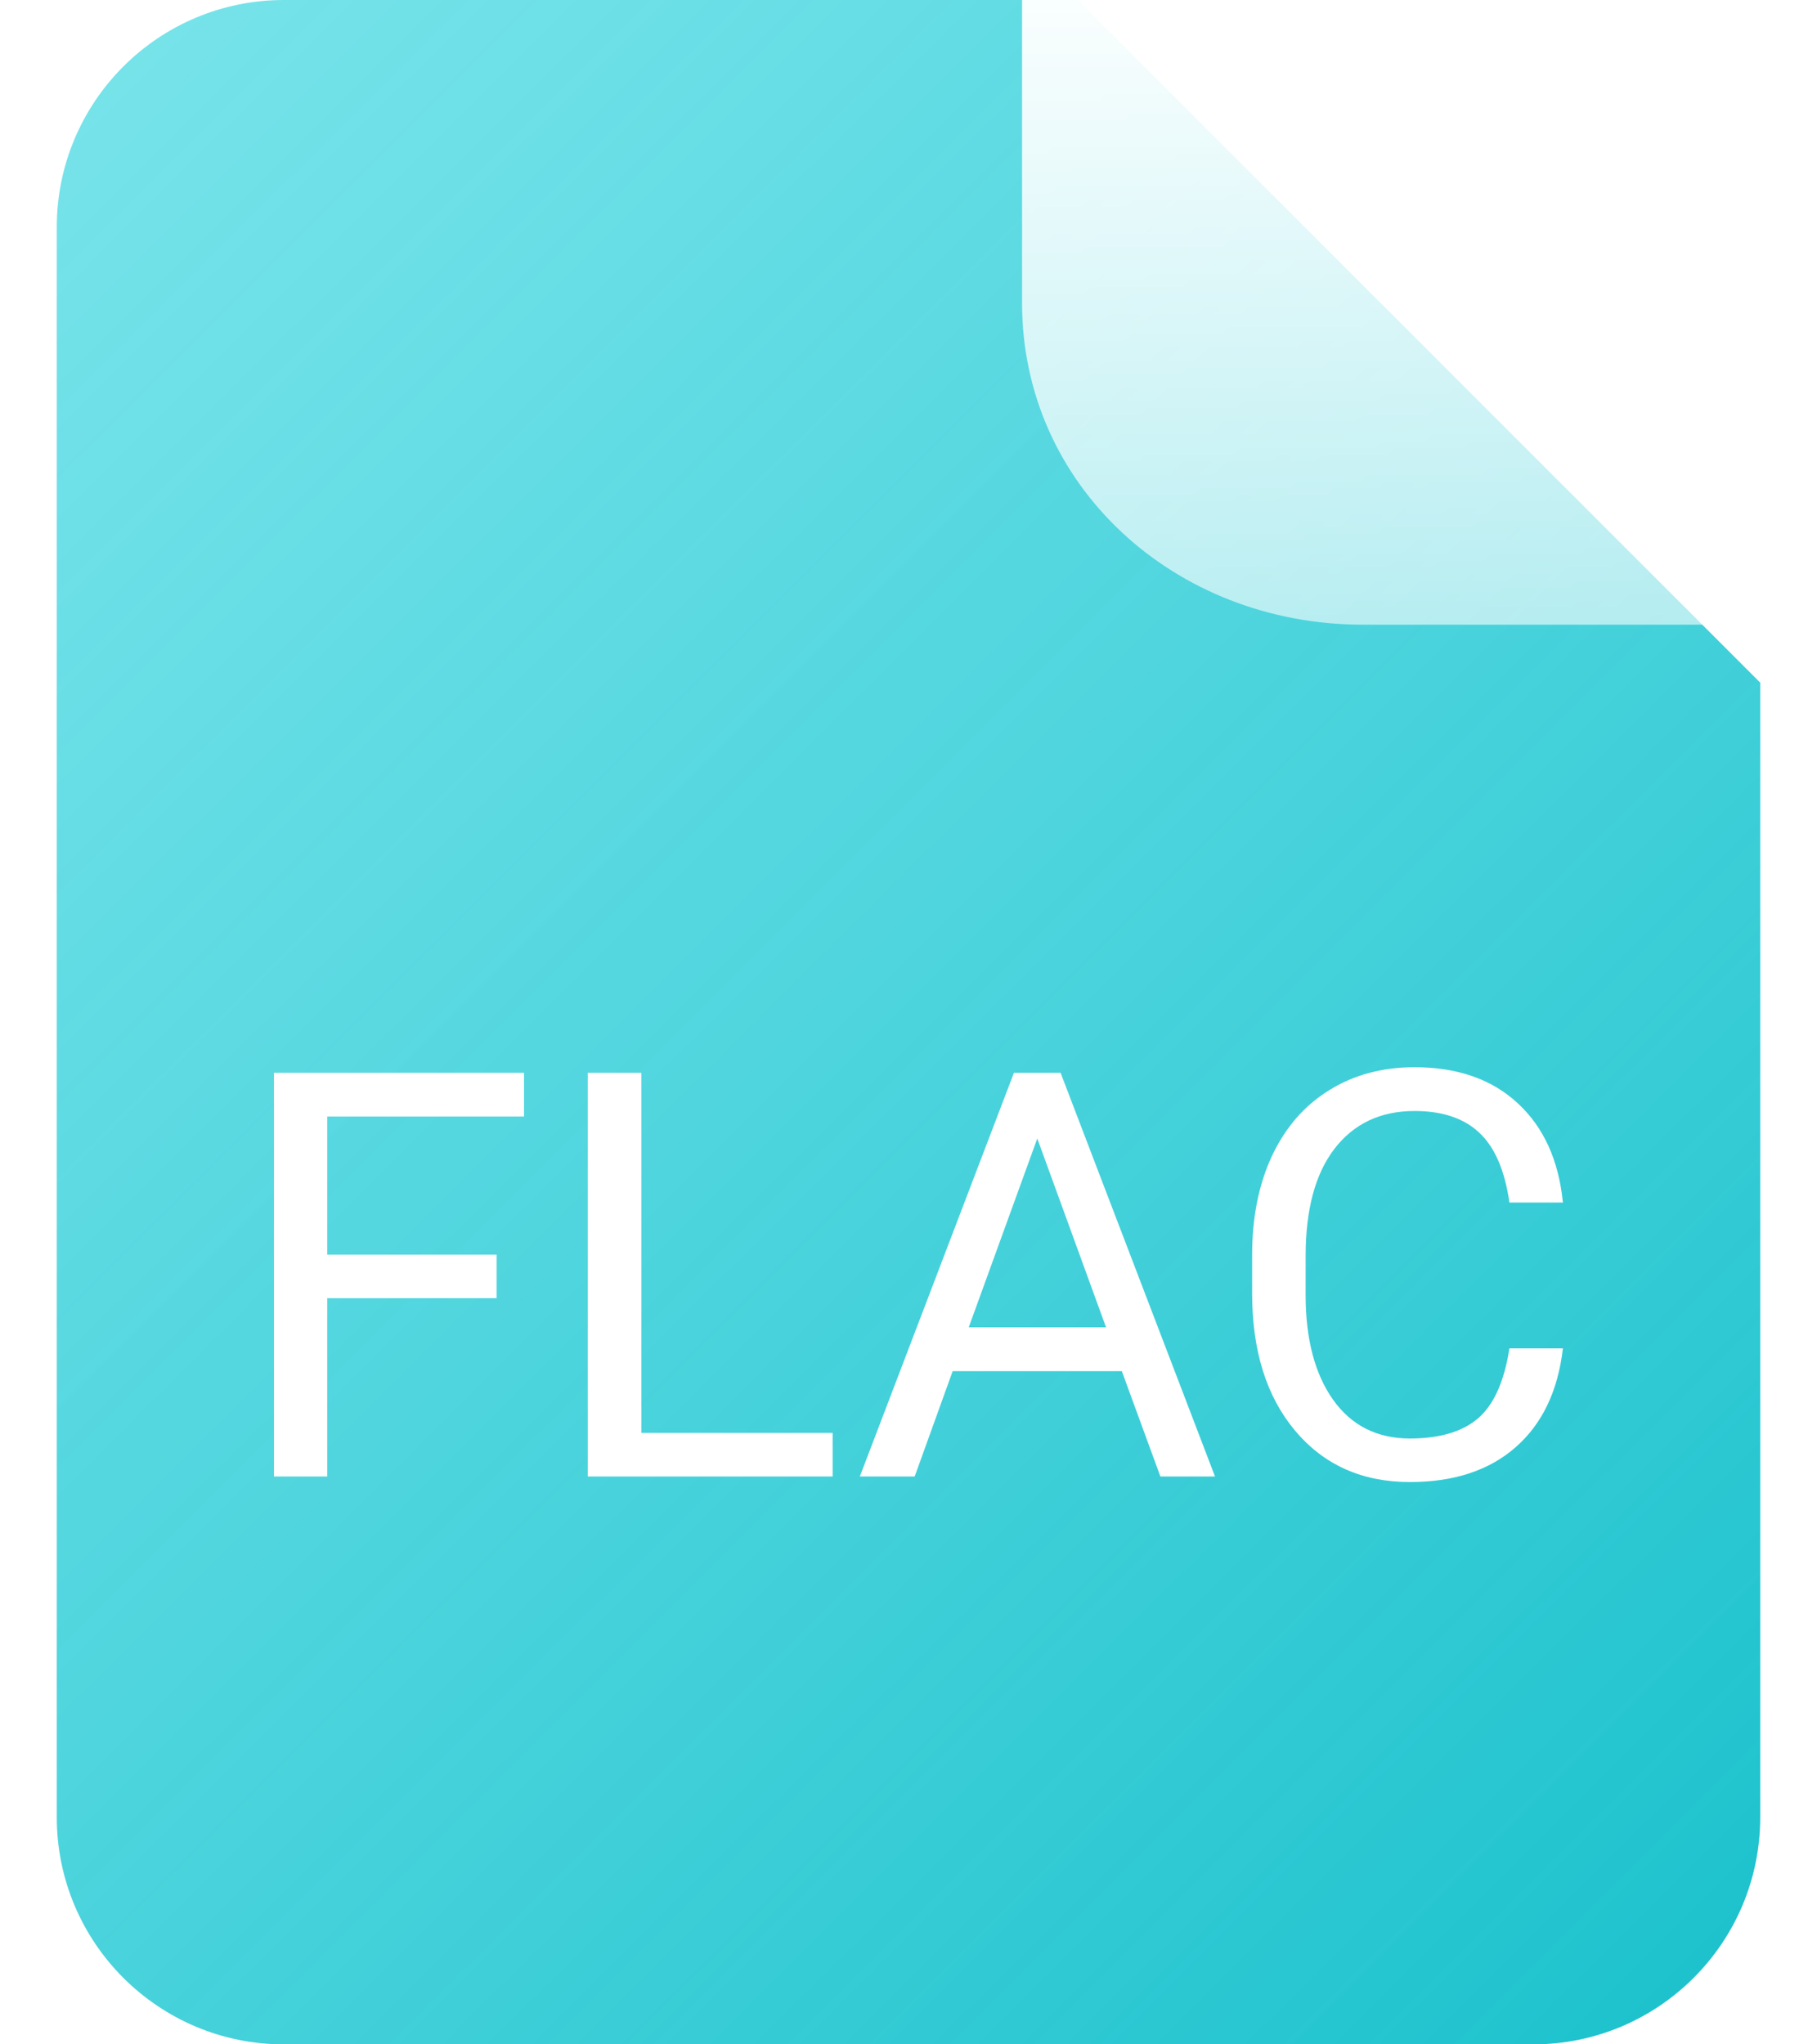
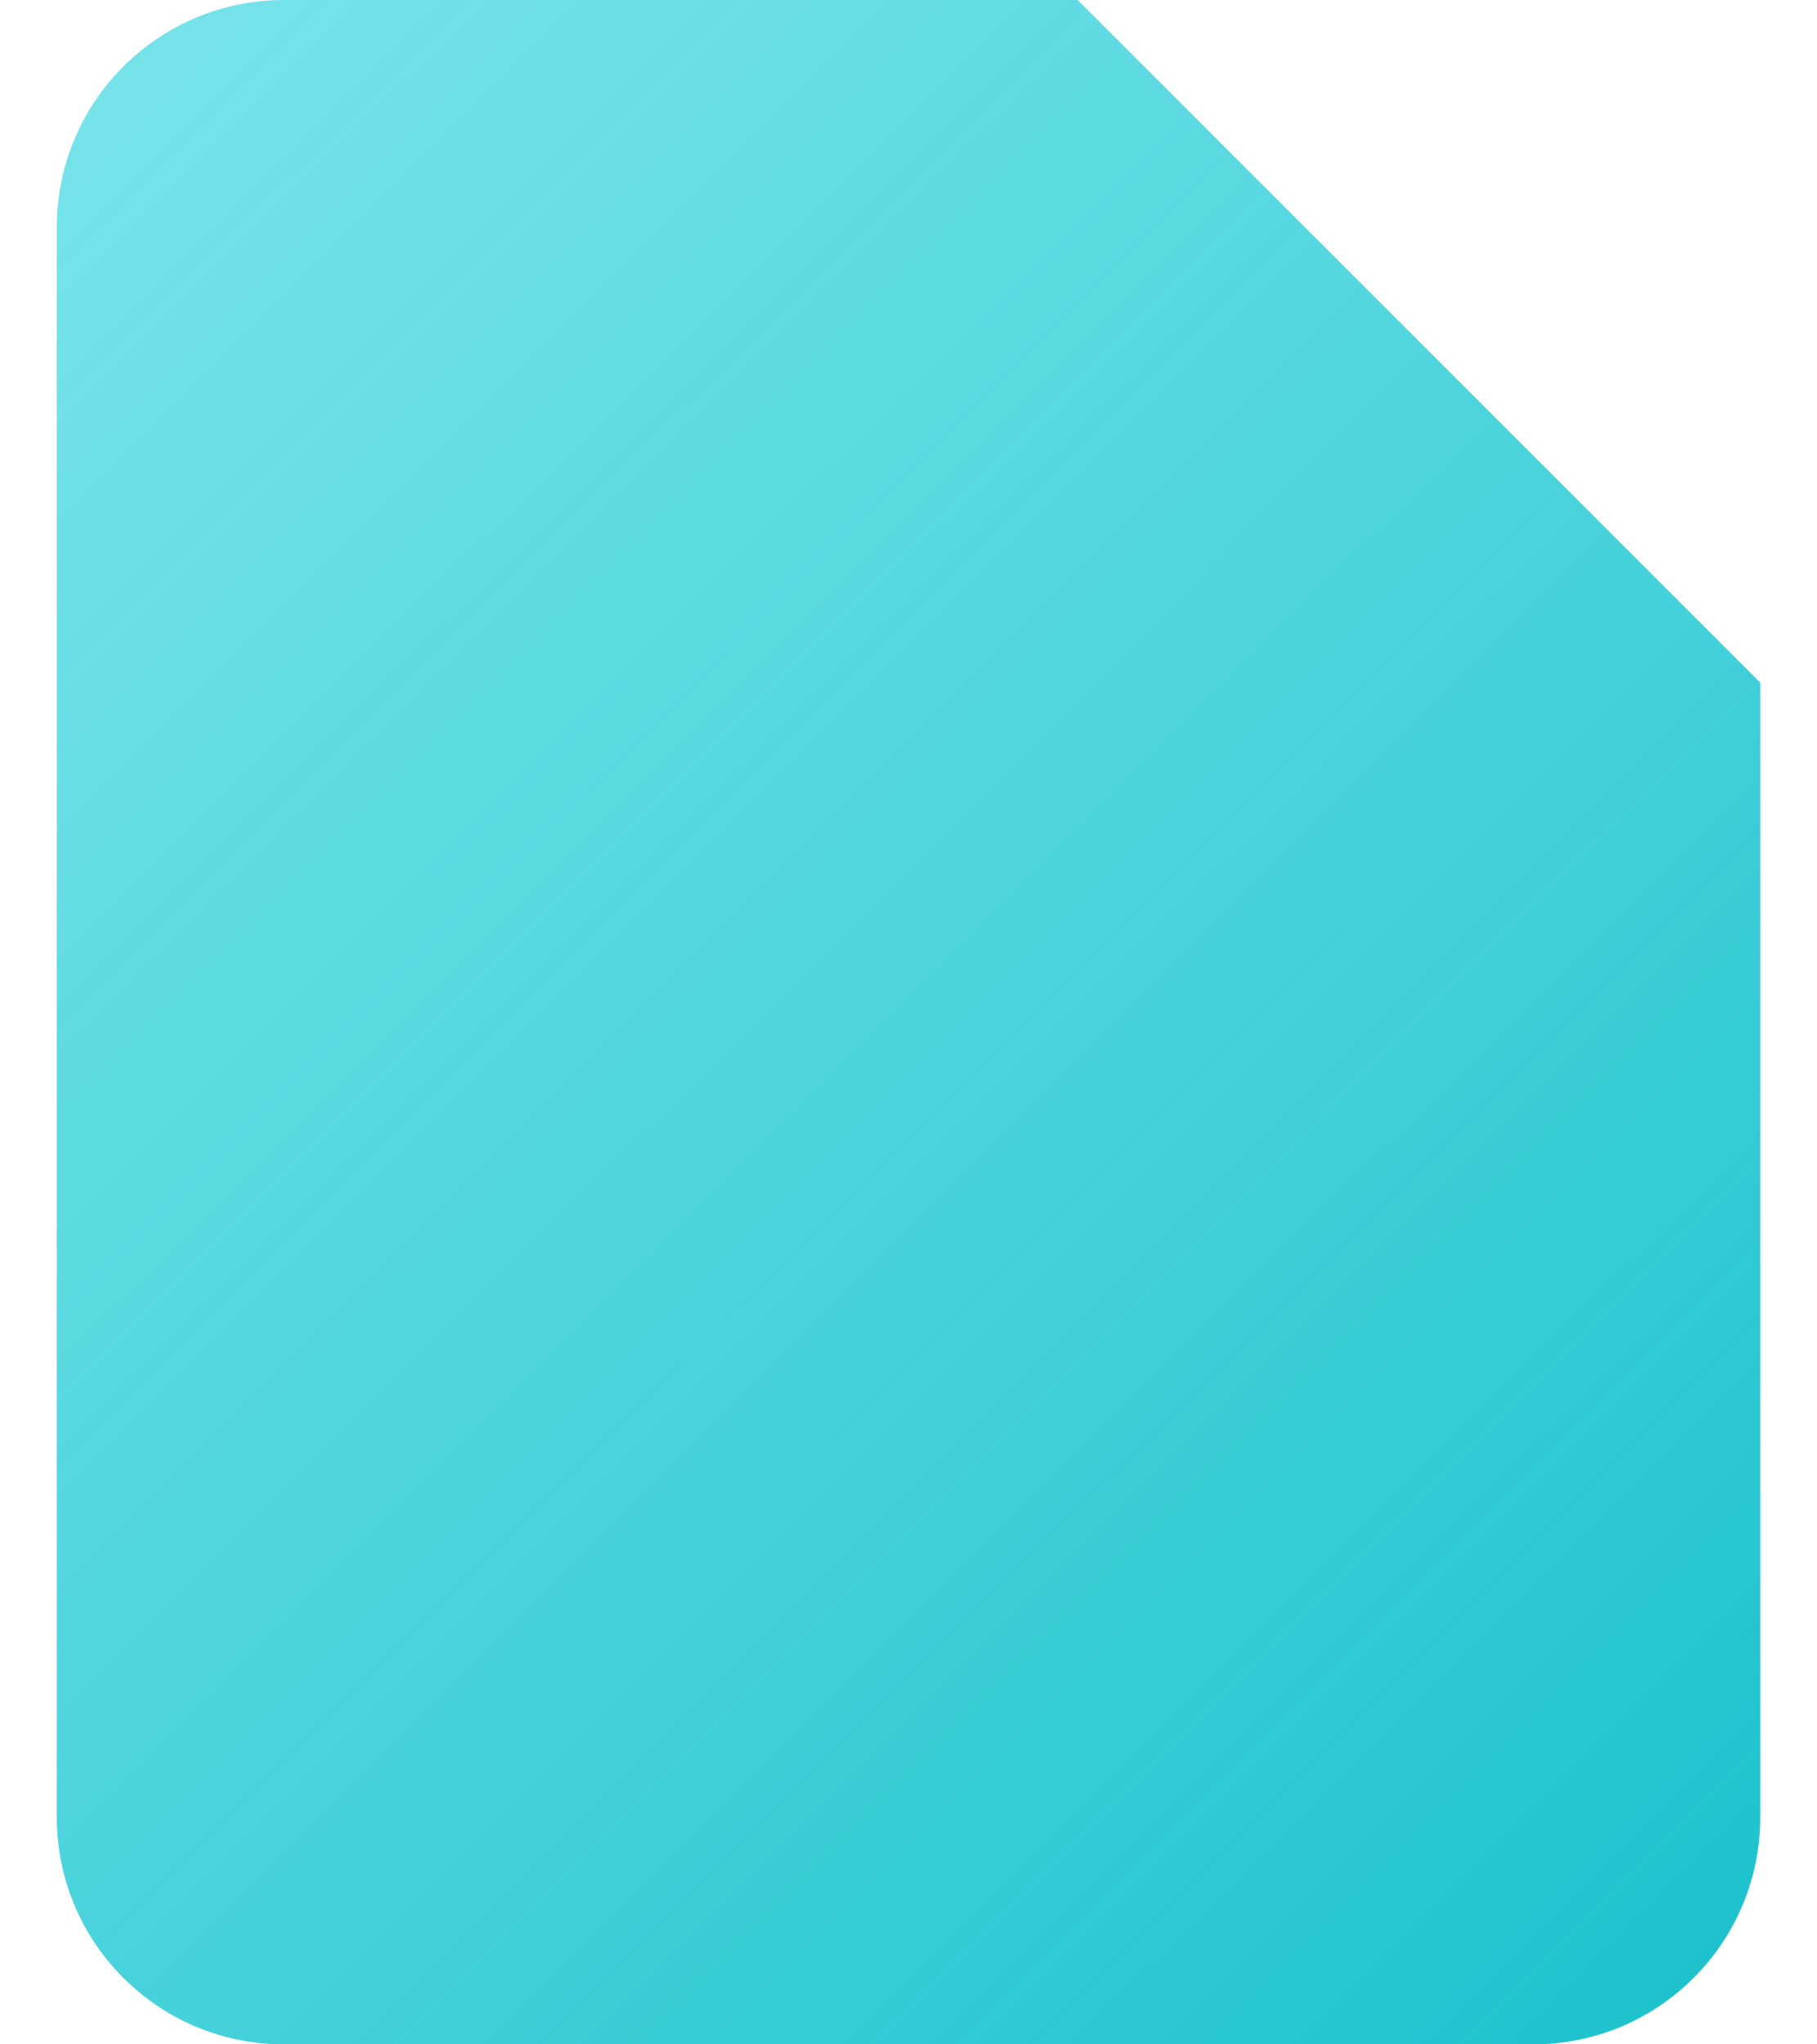
<svg xmlns="http://www.w3.org/2000/svg" width="32" height="36" viewBox="0 0 32 36" fill="none">
  <g id="Group 321">
    <g id="Subtract" filter="url(#filter0_ii_66_109)">
      <path fill-rule="evenodd" clip-rule="evenodd" d="M31 12.021L18.979 0H5C2.791 0 1 1.791 1 4V32C1 34.209 2.791 36 5 36H27C29.209 36 31 34.209 31 32V12.021Z" fill="url(#paint0_linear_66_109)" />
    </g>
    <g id="FLAC" filter="url(#filter1_d_66_109)">
-       <path d="M8.746 19.86H5.763V23H4.825V15.891H9.229V16.662H5.763V19.094H8.746V19.86ZM11.295 22.233H14.664V23H10.352V15.891H11.295V22.233ZM19.757 21.145H16.778L16.109 23H15.143L17.857 15.891H18.678L21.398 23H20.436L19.757 21.145ZM17.061 20.373H19.479L18.268 17.048L17.061 20.373ZM27.525 20.744C27.438 21.496 27.159 22.077 26.69 22.487C26.225 22.894 25.605 23.098 24.83 23.098C23.99 23.098 23.316 22.797 22.809 22.194C22.304 21.592 22.052 20.787 22.052 19.777V19.094C22.052 18.433 22.169 17.852 22.403 17.351C22.641 16.849 22.976 16.465 23.409 16.198C23.842 15.928 24.343 15.793 24.913 15.793C25.668 15.793 26.274 16.005 26.73 16.428C27.185 16.848 27.451 17.43 27.525 18.176H26.583C26.502 17.609 26.324 17.199 26.051 16.945C25.781 16.691 25.401 16.564 24.913 16.564C24.314 16.564 23.844 16.786 23.502 17.229C23.163 17.671 22.994 18.301 22.994 19.118V19.807C22.994 20.578 23.155 21.192 23.477 21.648C23.8 22.103 24.251 22.331 24.83 22.331C25.351 22.331 25.75 22.214 26.026 21.98C26.306 21.742 26.492 21.33 26.583 20.744H27.525Z" fill="white" />
-     </g>
+       </g>
    <g id="è·¯å¾ 2525" filter="url(#filter2_i_66_109)">
-       <path d="M31 12H25C21.686 12 19 9.551 19 6.338V0L31 12Z" fill="url(#paint1_linear_66_109)" />
-     </g>
+       </g>
  </g>
  <defs>
    <filter id="filter0_ii_66_109" x="1" y="0" width="30" height="36" filterUnits="userSpaceOnUse" color-interpolation-filters="sRGB">
      <feFlood flood-opacity="0" result="BackgroundImageFix" />
      <feBlend mode="normal" in="SourceGraphic" in2="BackgroundImageFix" result="shape" />
      <feColorMatrix in="SourceAlpha" type="matrix" values="0 0 0 0 0 0 0 0 0 0 0 0 0 0 0 0 0 0 127 0" result="hardAlpha" />
      <feOffset dx="-1" dy="-1" />
      <feComposite in2="hardAlpha" operator="arithmetic" k2="-1" k3="1" />
      <feColorMatrix type="matrix" values="0 0 0 0 0.014 0 0 0 0 0.294 0 0 0 0 0.312 0 0 0 0.6 0" />
      <feBlend mode="normal" in2="shape" result="effect1_innerShadow_66_109" />
      <feColorMatrix in="SourceAlpha" type="matrix" values="0 0 0 0 0 0 0 0 0 0 0 0 0 0 0 0 0 0 127 0" result="hardAlpha" />
      <feOffset dx="1" dy="1" />
      <feComposite in2="hardAlpha" operator="arithmetic" k2="-1" k3="1" />
      <feColorMatrix type="matrix" values="0 0 0 0 1 0 0 0 0 1 0 0 0 0 1 0 0 0 0.6 0" />
      <feBlend mode="normal" in2="effect1_innerShadow_66_109" result="effect2_innerShadow_66_109" />
    </filter>
    <filter id="filter1_d_66_109" x="0.825" y="14.793" width="30.7" height="15.305" filterUnits="userSpaceOnUse" color-interpolation-filters="sRGB">
      <feFlood flood-opacity="0" result="BackgroundImageFix" />
      <feColorMatrix in="SourceAlpha" type="matrix" values="0 0 0 0 0 0 0 0 0 0 0 0 0 0 0 0 0 0 127 0" result="hardAlpha" />
      <feOffset dy="3" />
      <feGaussianBlur stdDeviation="2" />
      <feComposite in2="hardAlpha" operator="out" />
      <feColorMatrix type="matrix" values="0 0 0 0 0.025 0 0 0 0 0.381 0 0 0 0 0.404 0 0 0 0.48 0" />
      <feBlend mode="normal" in2="BackgroundImageFix" result="effect1_dropShadow_66_109" />
      <feBlend mode="normal" in="SourceGraphic" in2="effect1_dropShadow_66_109" result="shape" />
    </filter>
    <filter id="filter2_i_66_109" x="19" y="0" width="12" height="12" filterUnits="userSpaceOnUse" color-interpolation-filters="sRGB">
      <feFlood flood-opacity="0" result="BackgroundImageFix" />
      <feBlend mode="normal" in="SourceGraphic" in2="BackgroundImageFix" result="shape" />
      <feColorMatrix in="SourceAlpha" type="matrix" values="0 0 0 0 0 0 0 0 0 0 0 0 0 0 0 0 0 0 127 0" result="hardAlpha" />
      <feOffset dx="-1" dy="-1" />
      <feComposite in2="hardAlpha" operator="arithmetic" k2="-1" k3="1" />
      <feColorMatrix type="matrix" values="0 0 0 0 0.102 0 0 0 0 0.757 0 0 0 0 0.8 0 0 0 0.3 0" />
      <feBlend mode="normal" in2="shape" result="effect1_innerShadow_66_109" />
    </filter>
    <linearGradient id="paint0_linear_66_109" x1="1" y1="0" x2="33.935" y2="33.02" gradientUnits="userSpaceOnUse">
      <stop stop-color="#38D6E0" stop-opacity="0.67" />
      <stop offset="1" stop-color="#1AC1CC" />
    </linearGradient>
    <linearGradient id="paint1_linear_66_109" x1="25" y1="0" x2="25" y2="12" gradientUnits="userSpaceOnUse">
      <stop stop-color="white" />
      <stop offset="1" stop-color="white" stop-opacity="0.6" />
    </linearGradient>
  </defs>
</svg>